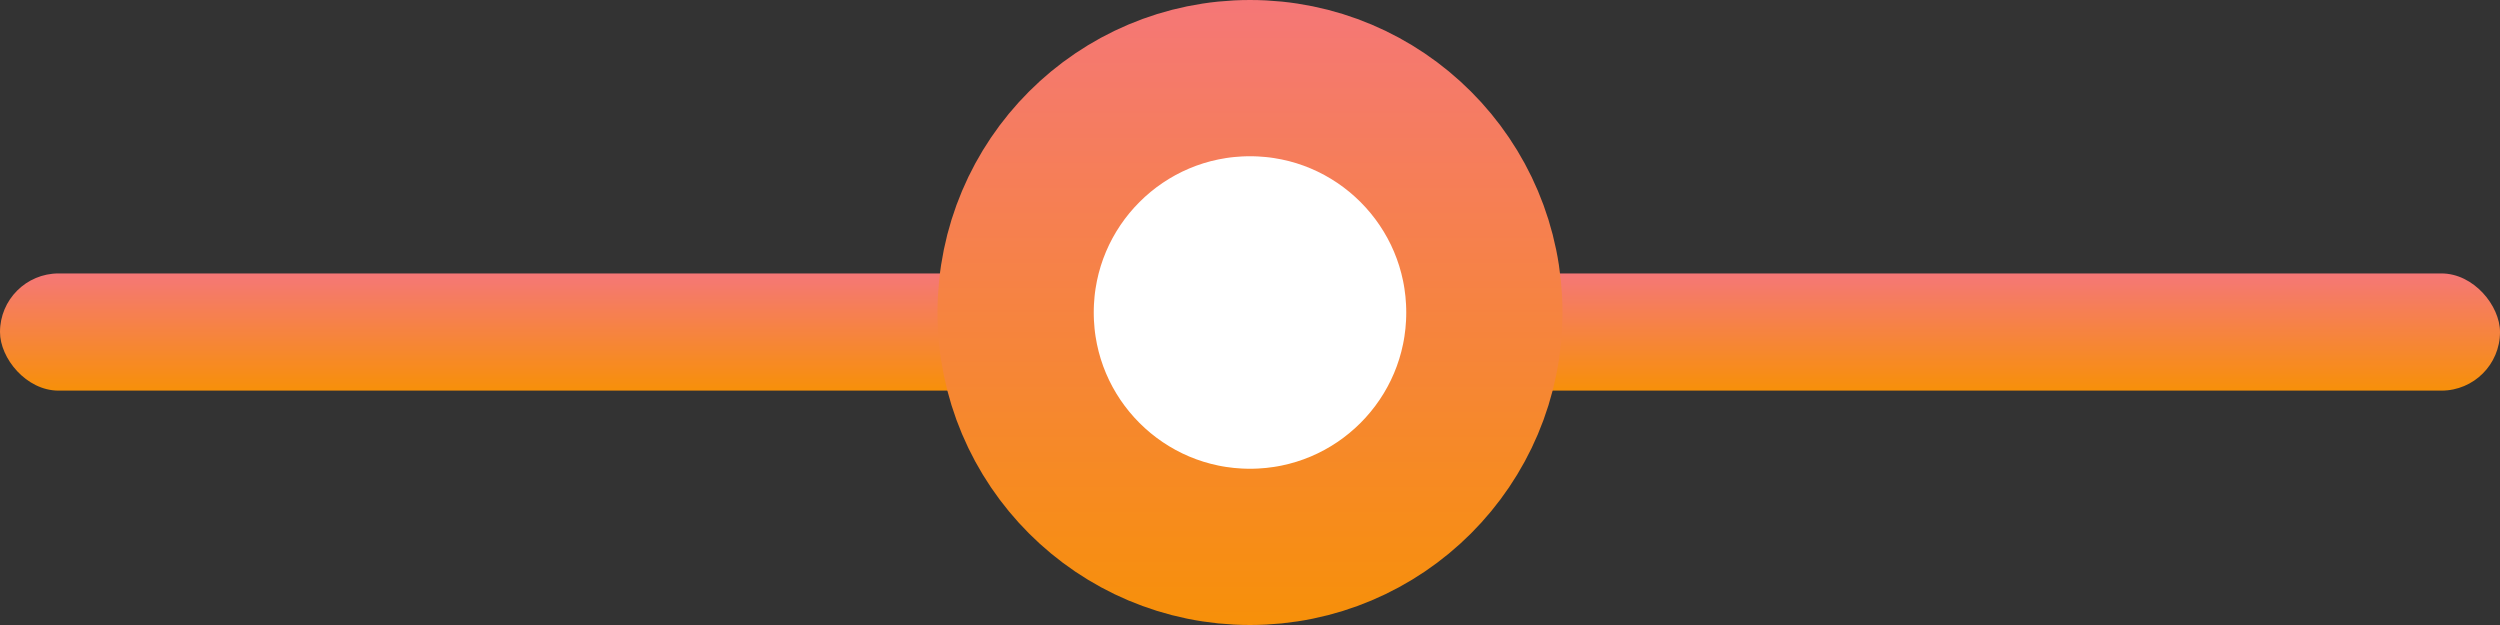
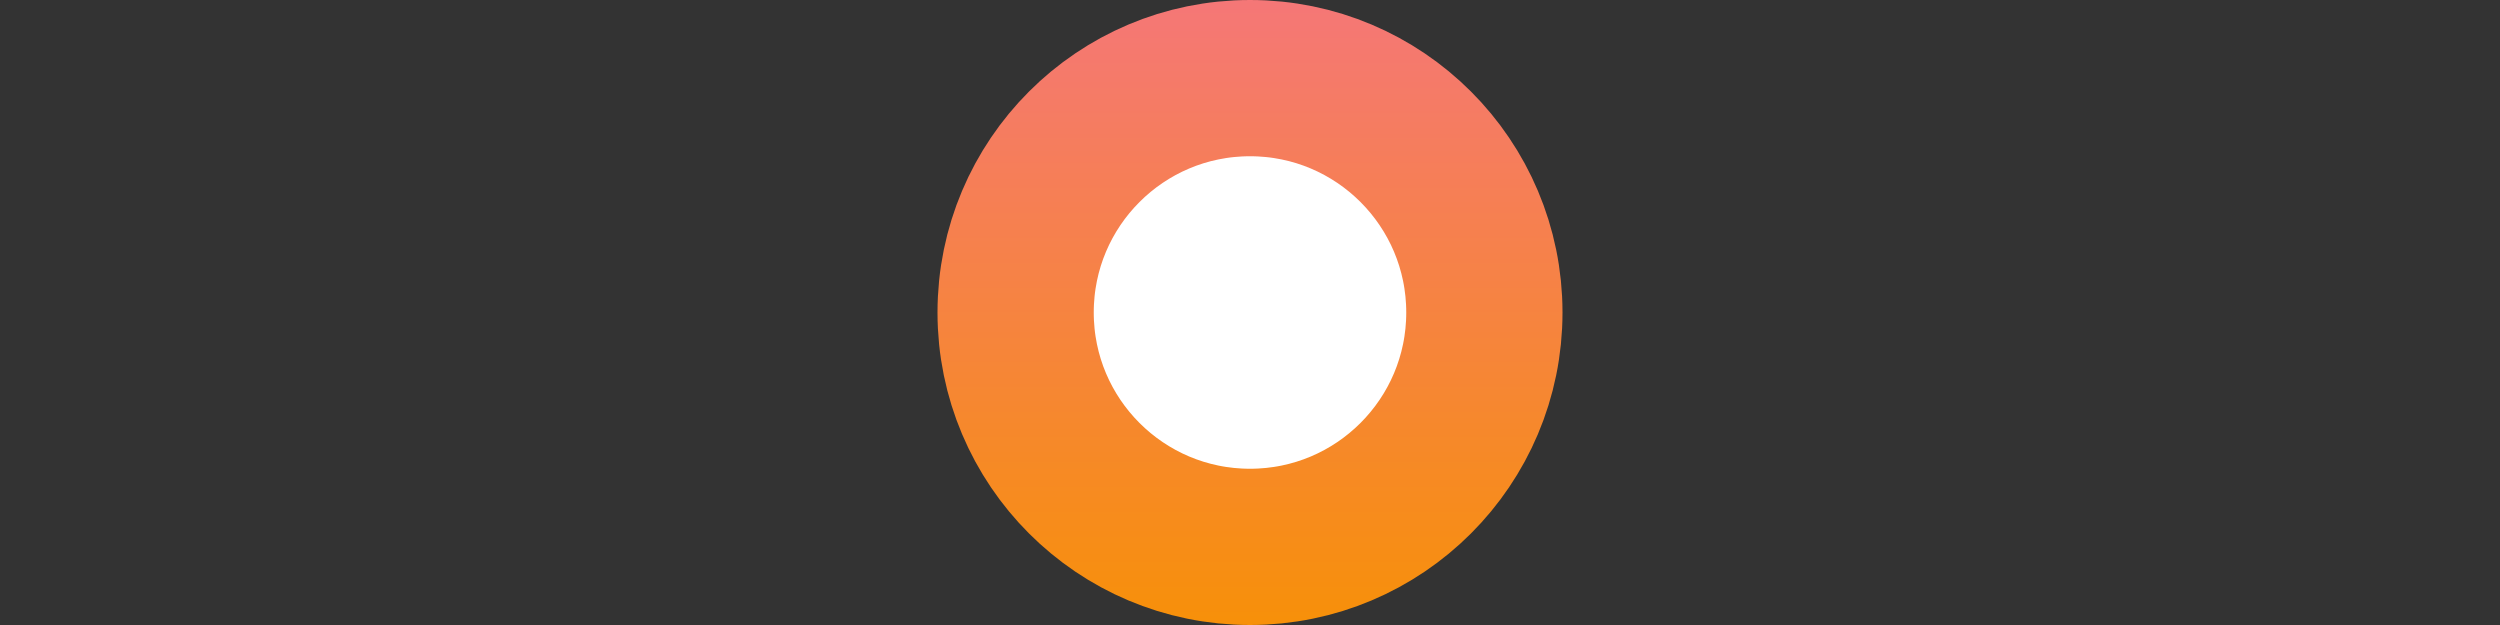
<svg xmlns="http://www.w3.org/2000/svg" width="64" height="16" viewBox="0 0 64 16" fill="none">
  <rect x="0" y="0" width="64" height="16" fill="#333333" stroke="none" />
-   <rect y="7" width="64" height="3" rx="1.5" fill="url(#paint0_linear_398_10583)" />
  <circle cx="32" cy="8" r="6" fill="white" stroke="url(#paint1_linear_398_10583)" stroke-width="4" />
  <defs>
    <linearGradient id="paint0_linear_398_10583" x1="32" y1="7" x2="32" y2="10" gradientUnits="userSpaceOnUse">
      <stop stop-color="#F57777" />
      <stop offset="1" stop-color="#F79009" />
    </linearGradient>
    <linearGradient id="paint1_linear_398_10583" x1="32" y1="0" x2="32" y2="16" gradientUnits="userSpaceOnUse">
      <stop stop-color="#F57777" />
      <stop offset="1" stop-color="#F79009" />
    </linearGradient>
  </defs>
</svg>